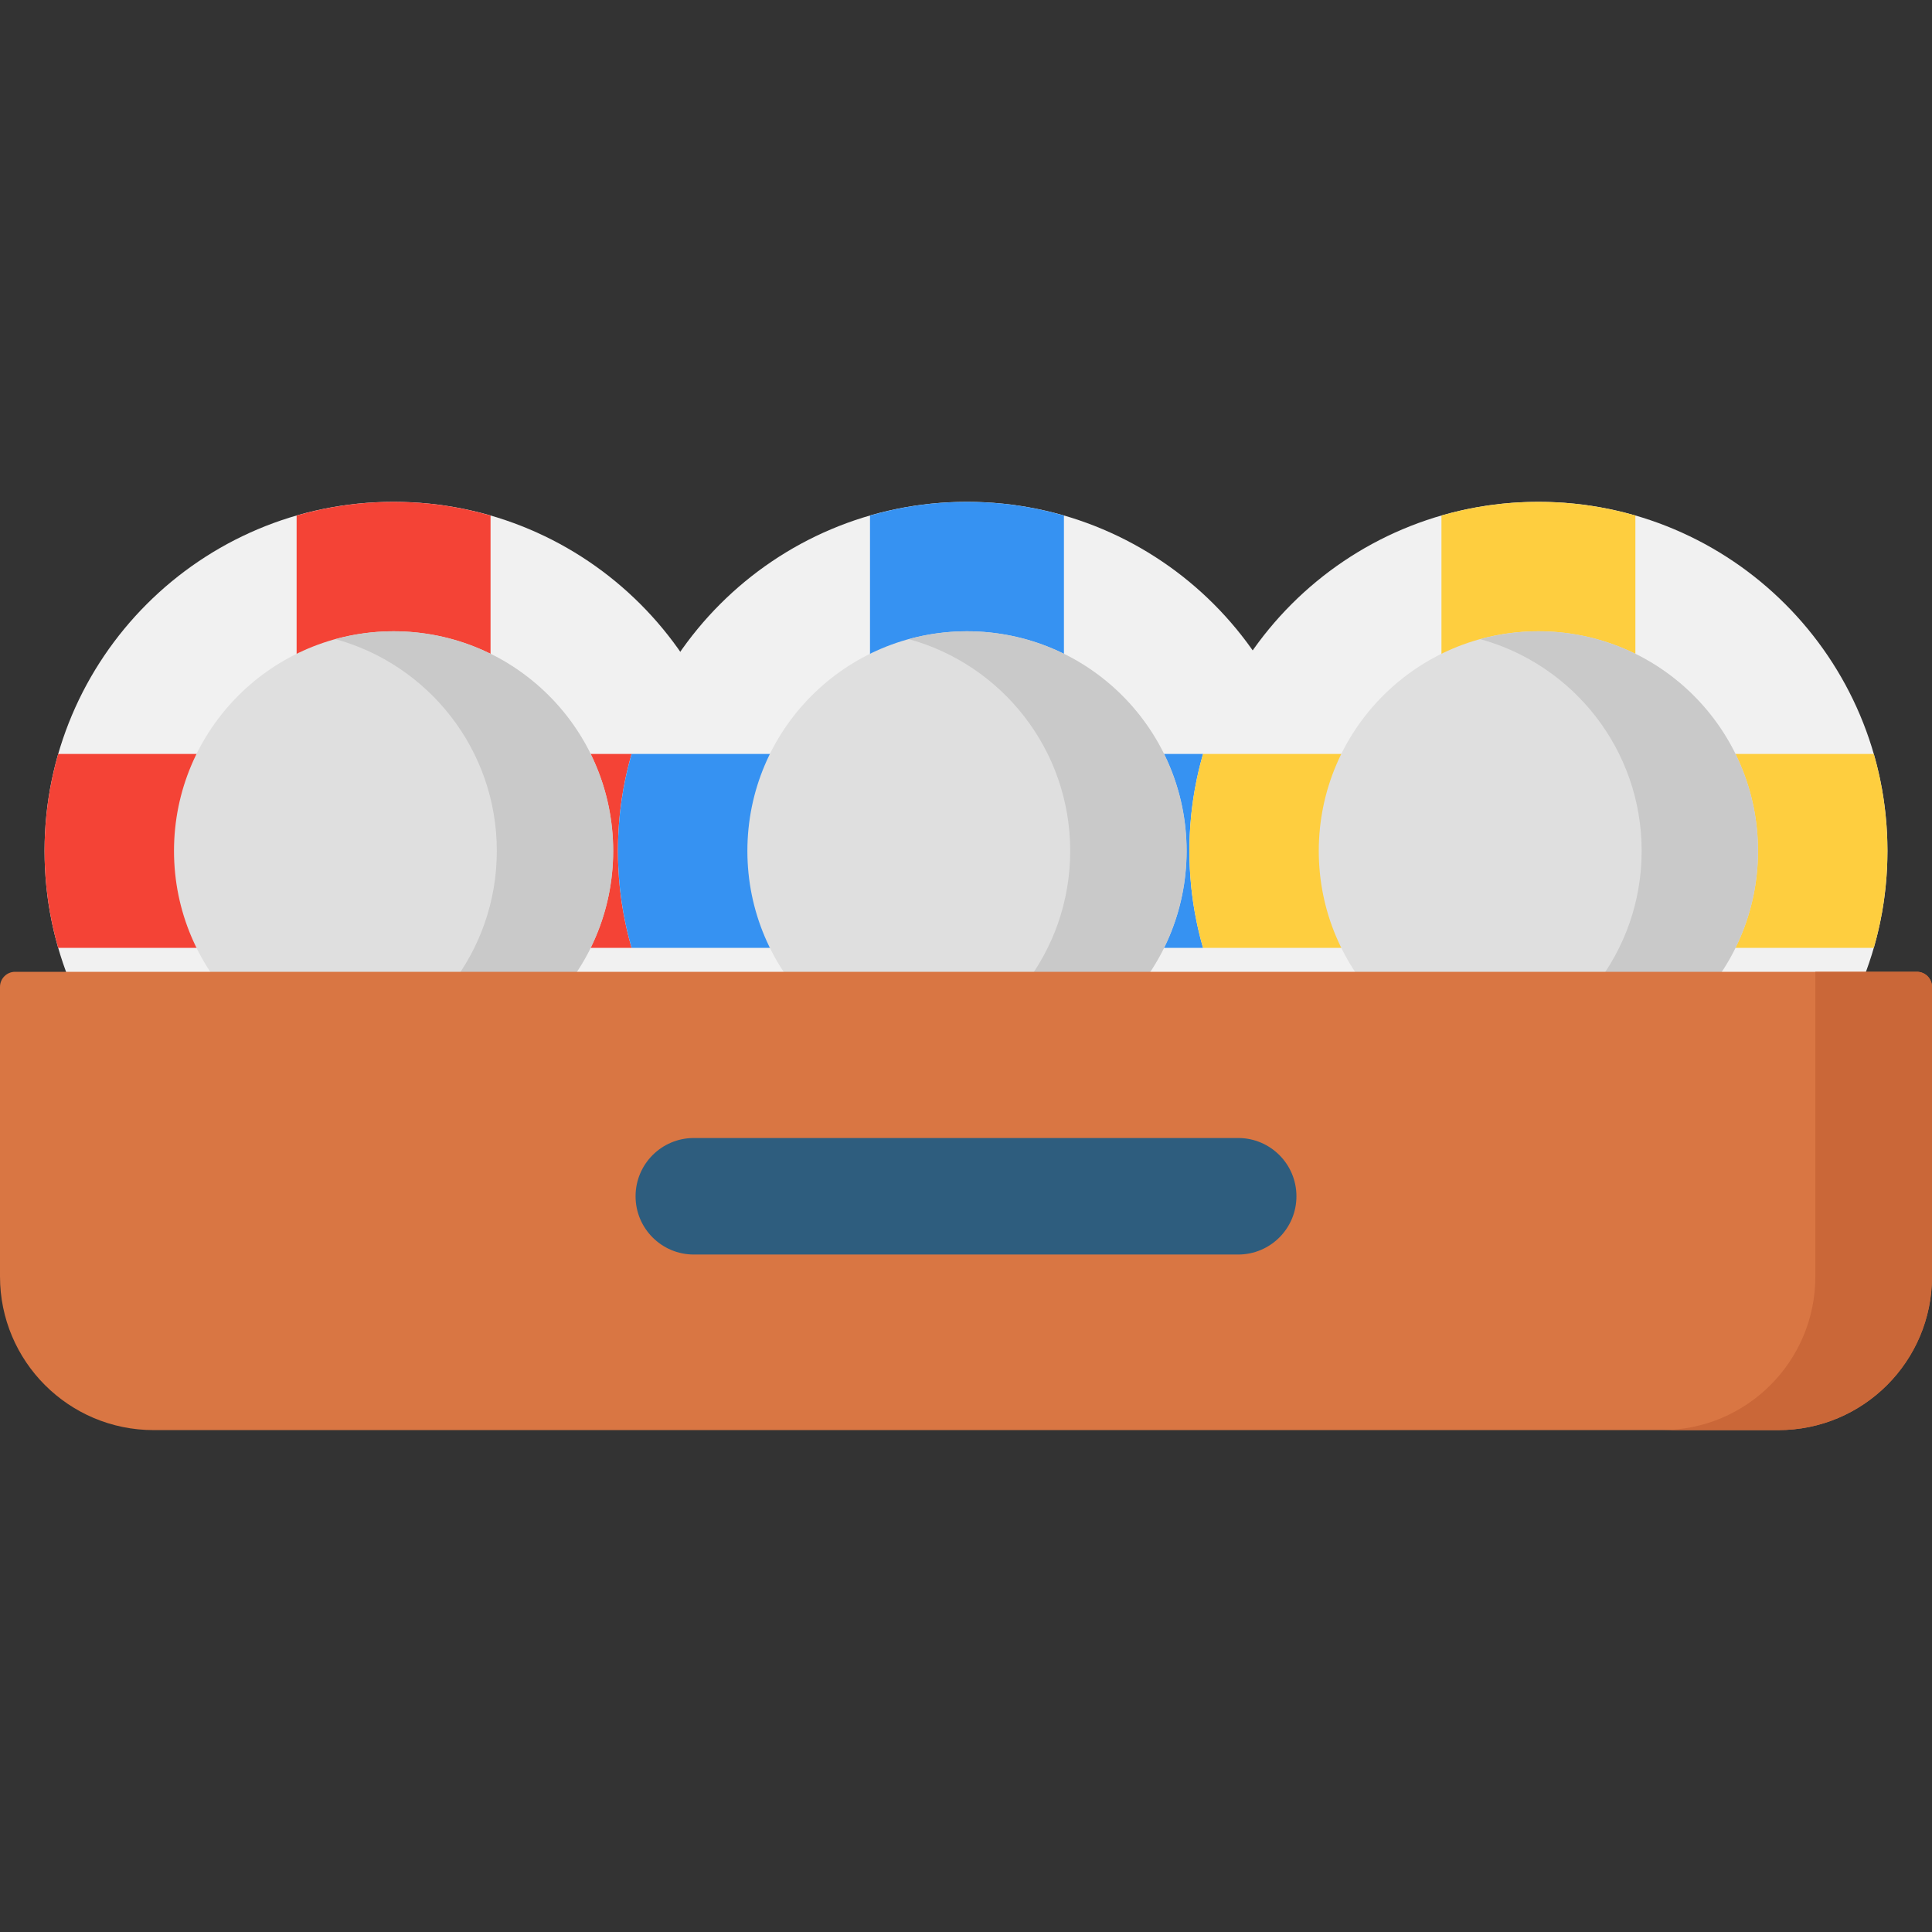
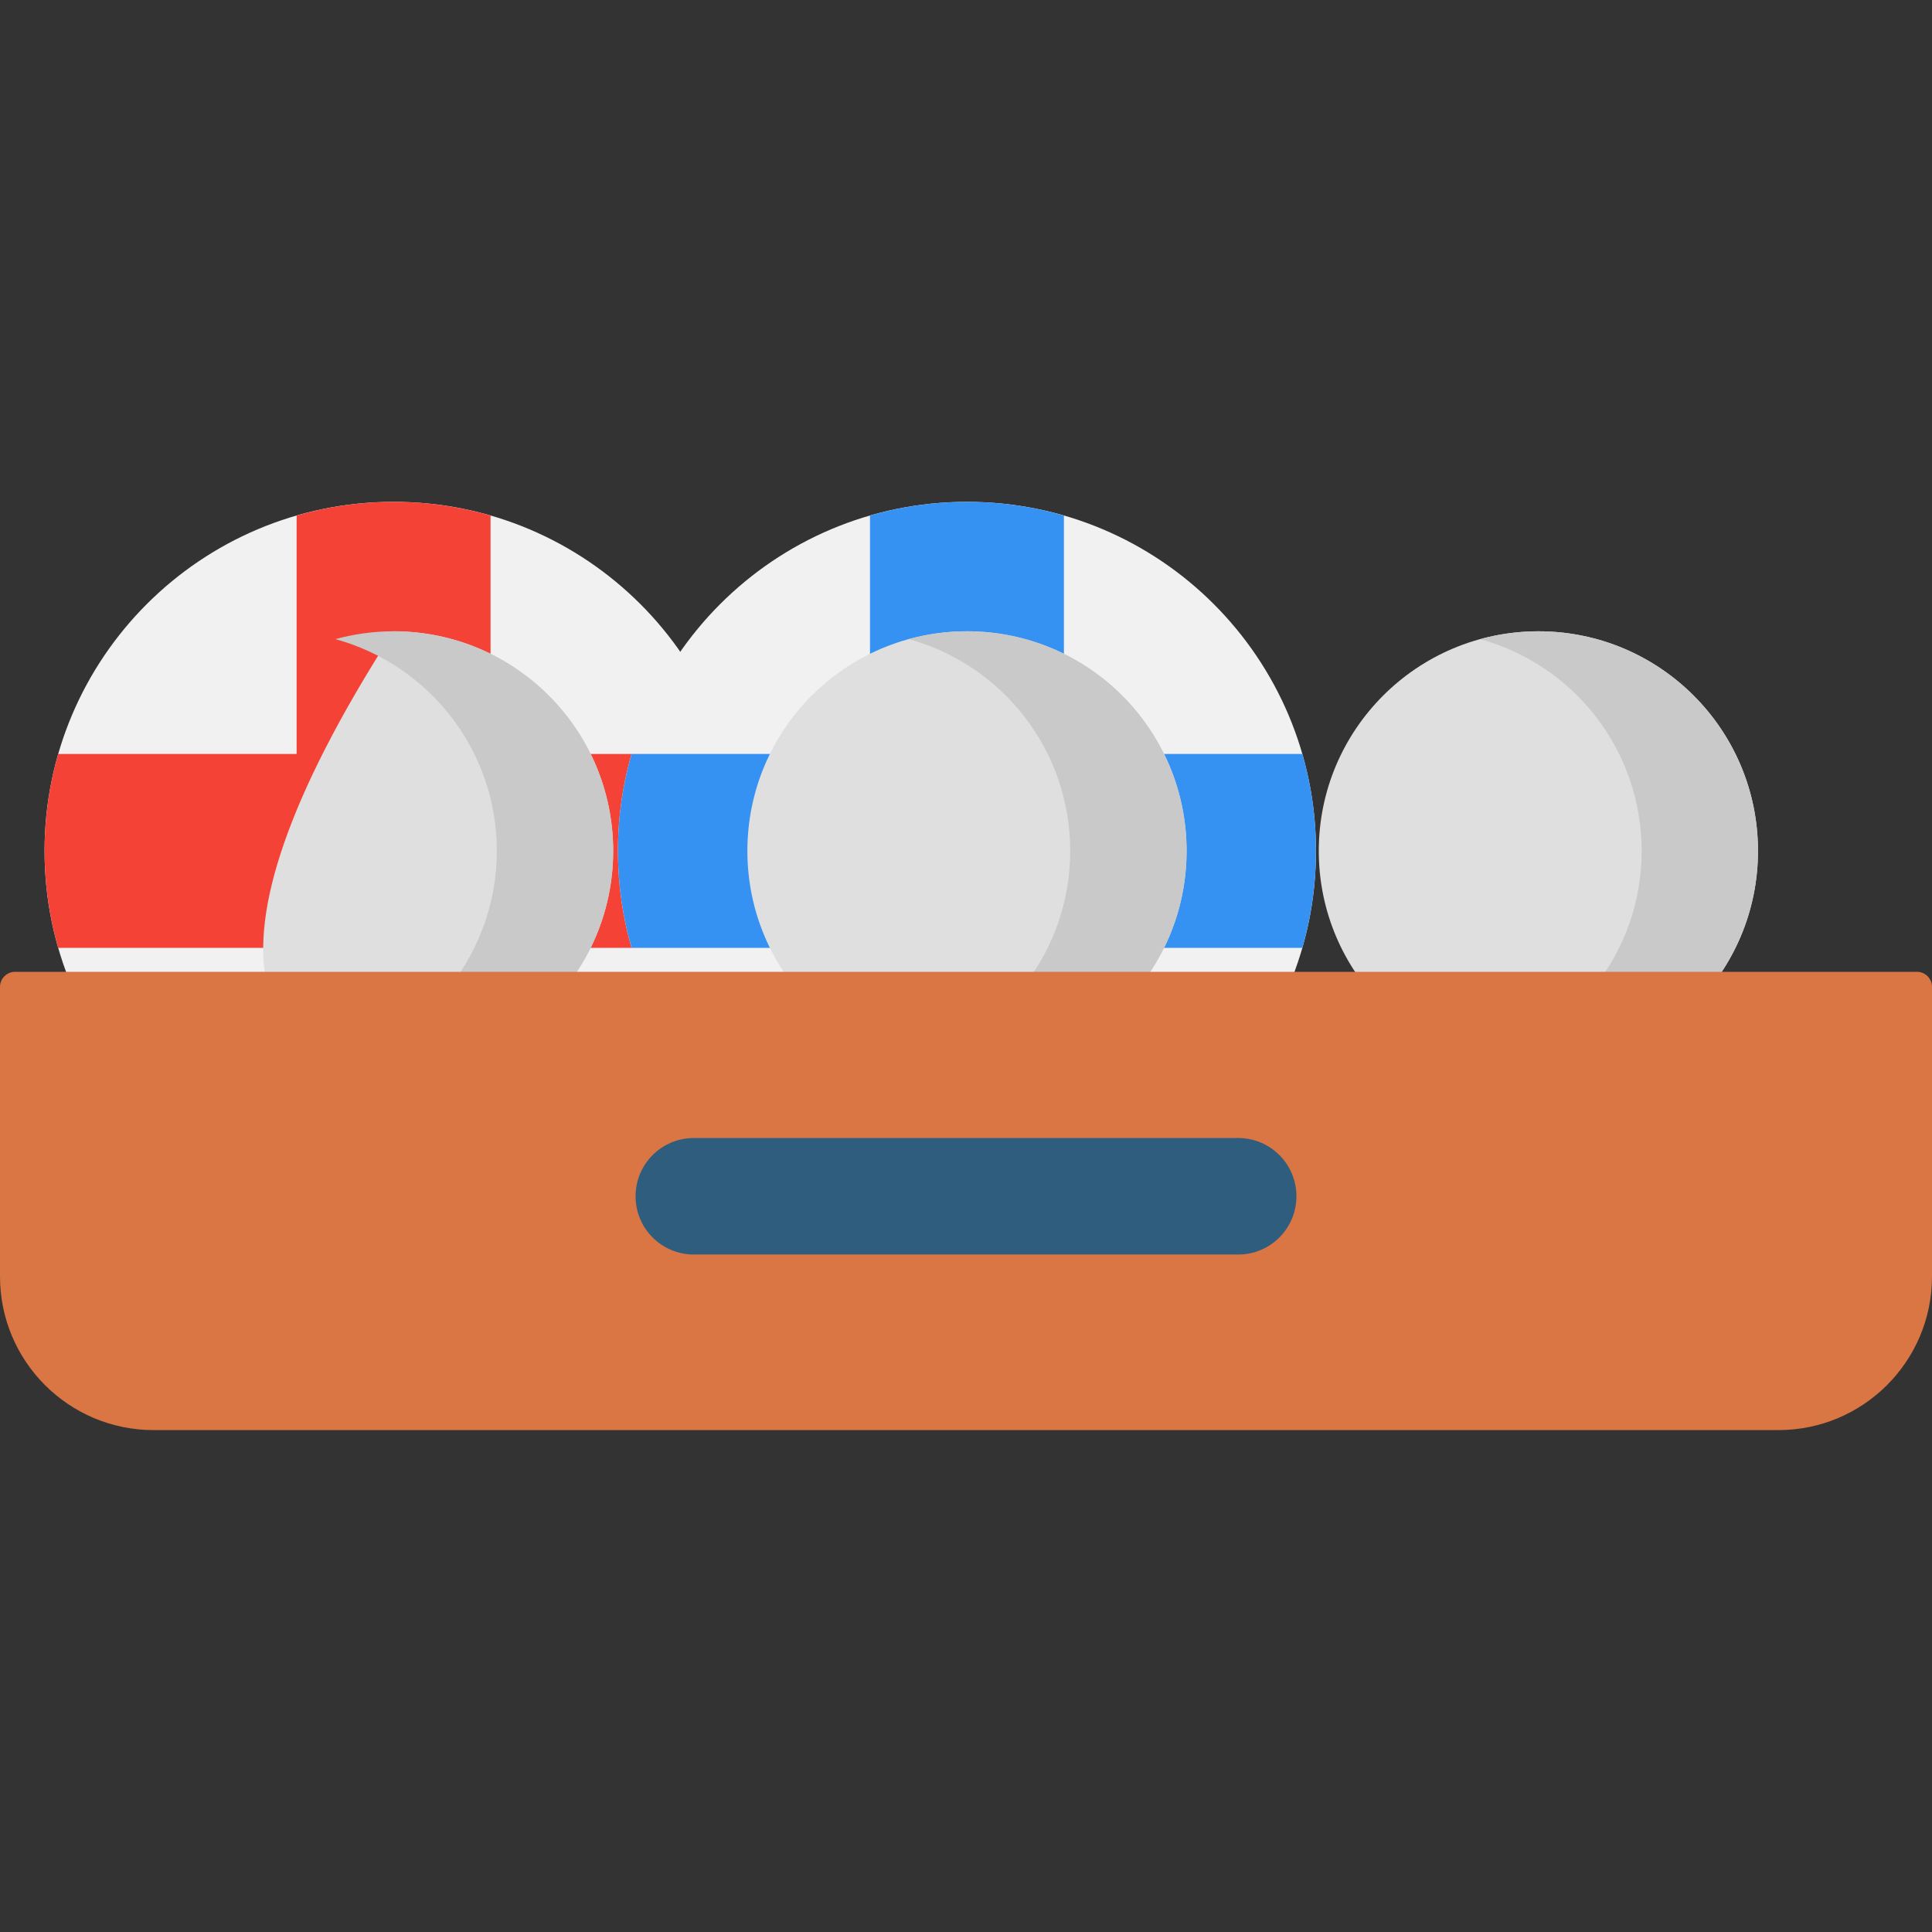
<svg xmlns="http://www.w3.org/2000/svg" width="32" height="32" viewBox="0 0 32 32" fill="none">
  <rect x="0" y="0" width="32" height="32" fill="#333333" stroke="none" />
  <path d="M6.519 19.875C9.712 19.875 12.3 17.287 12.3 14.094C12.3 10.901 9.712 8.312 6.519 8.312C3.326 8.312 0.738 10.901 0.738 14.094C0.738 17.287 3.326 19.875 6.519 19.875Z" fill="#F1F1F1" />
  <path d="M12.3 14.094C12.3 14.651 12.221 15.19 12.074 15.7H8.125V19.649C7.616 19.796 7.077 19.875 6.519 19.875C5.962 19.875 5.423 19.796 4.913 19.649V15.7H0.964C0.817 15.19 0.738 14.651 0.738 14.094C0.738 13.536 0.817 12.997 0.964 12.488H4.913V8.539C5.423 8.392 5.962 8.312 6.519 8.312C7.077 8.312 7.616 8.392 8.125 8.539V12.488H12.074C12.221 12.997 12.3 13.536 12.3 14.094Z" fill="#F44336" />
-   <path d="M6.519 17.731C8.528 17.731 10.156 16.102 10.156 14.094C10.156 12.085 8.528 10.456 6.519 10.456C4.51 10.456 2.882 12.085 2.882 14.094C2.882 16.102 4.51 17.731 6.519 17.731Z" fill="#DFDFDF" />
+   <path d="M6.519 17.731C8.528 17.731 10.156 16.102 10.156 14.094C10.156 12.085 8.528 10.456 6.519 10.456C2.882 16.102 4.51 17.731 6.519 17.731Z" fill="#DFDFDF" />
  <path d="M6.519 10.456C6.185 10.456 5.863 10.502 5.556 10.586C7.097 11.009 8.229 12.418 8.229 14.094C8.229 15.769 7.097 17.178 5.556 17.601C5.863 17.685 6.185 17.731 6.519 17.731C8.528 17.731 10.156 16.102 10.156 14.094C10.156 12.085 8.528 10.456 6.519 10.456Z" fill="#C9C9C9" />
  <path d="M16.016 19.875C19.209 19.875 21.797 17.287 21.797 14.094C21.797 10.901 19.209 8.312 16.016 8.312C12.823 8.312 10.235 10.901 10.235 14.094C10.235 17.287 12.823 19.875 16.016 19.875Z" fill="#F1F1F1" />
  <path d="M21.797 14.094C21.797 14.651 21.718 15.19 21.571 15.7H17.622V19.649C17.113 19.796 16.574 19.875 16.016 19.875C15.459 19.875 14.92 19.796 14.41 19.649V15.7H10.461C10.314 15.19 10.235 14.651 10.235 14.094C10.235 13.536 10.314 12.997 10.461 12.488H14.41V8.539C14.92 8.392 15.459 8.312 16.016 8.312C16.574 8.312 17.113 8.392 17.622 8.539V12.488H21.571C21.718 12.997 21.797 13.536 21.797 14.094Z" fill="#3692F2" />
  <path d="M16.016 17.731C18.025 17.731 19.654 16.102 19.654 14.094C19.654 12.085 18.025 10.456 16.016 10.456C14.007 10.456 12.379 12.085 12.379 14.094C12.379 16.102 14.007 17.731 16.016 17.731Z" fill="#DFDFDF" />
  <path d="M16.016 10.456C15.682 10.456 15.36 10.502 15.053 10.586C16.594 11.009 17.726 12.418 17.726 14.094C17.726 15.769 16.594 17.178 15.053 17.601C15.36 17.685 15.682 17.731 16.016 17.731C18.025 17.731 19.653 16.102 19.653 14.094C19.653 12.085 18.025 10.456 16.016 10.456Z" fill="#C9C9C9" />
-   <path d="M25.481 19.875C28.674 19.875 31.262 17.287 31.262 14.094C31.262 10.901 28.674 8.312 25.481 8.312C22.288 8.312 19.7 10.901 19.7 14.094C19.7 17.287 22.288 19.875 25.481 19.875Z" fill="#F1F1F1" />
-   <path d="M31.262 14.094C31.262 14.651 31.183 15.19 31.036 15.7H27.087V19.649C26.577 19.796 26.038 19.875 25.481 19.875C24.923 19.875 24.384 19.796 23.875 19.649V15.7H19.926C19.779 15.19 19.7 14.651 19.7 14.094C19.7 13.536 19.779 12.997 19.926 12.488H23.875V8.539C24.384 8.392 24.923 8.312 25.481 8.312C26.038 8.312 26.577 8.392 27.087 8.539V12.488H31.036C31.183 12.997 31.262 13.536 31.262 14.094Z" fill="#FECE3F" />
  <path d="M25.481 17.731C27.49 17.731 29.118 16.102 29.118 14.094C29.118 12.085 27.49 10.456 25.481 10.456C23.472 10.456 21.843 12.085 21.843 14.094C21.843 16.102 23.472 17.731 25.481 17.731Z" fill="#DFDFDF" />
  <path d="M25.481 10.456C25.147 10.456 24.824 10.502 24.517 10.586C26.058 11.009 27.191 12.418 27.191 14.094C27.191 15.769 26.058 17.178 24.517 17.601C24.824 17.685 25.147 17.731 25.481 17.731C27.49 17.731 29.118 16.102 29.118 14.094C29.118 12.085 27.49 10.456 25.481 10.456Z" fill="#C9C9C9" />
  <path d="M29.455 23.687H2.545C1.139 23.687 0 22.548 0 21.143V16.346C0 16.208 0.112 16.096 0.25 16.096H31.75C31.888 16.096 32 16.208 32 16.346V21.143C32 22.548 30.861 23.687 29.455 23.687Z" fill="#D97643" />
-   <path d="M30.068 16.096V21.144C30.068 22.549 28.929 23.687 27.523 23.687H29.454C30.86 23.687 32 22.549 32 21.144V16.346C32 16.208 31.888 16.096 31.75 16.096H30.068Z" fill="#CA6738" />
  <path d="M20.508 20.779H11.492C10.959 20.779 10.527 20.347 10.527 19.814C10.527 19.281 10.959 18.849 11.492 18.849H20.508C21.041 18.849 21.473 19.281 21.473 19.814C21.473 20.347 21.041 20.779 20.508 20.779Z" fill="#2E5D7E" />
</svg>